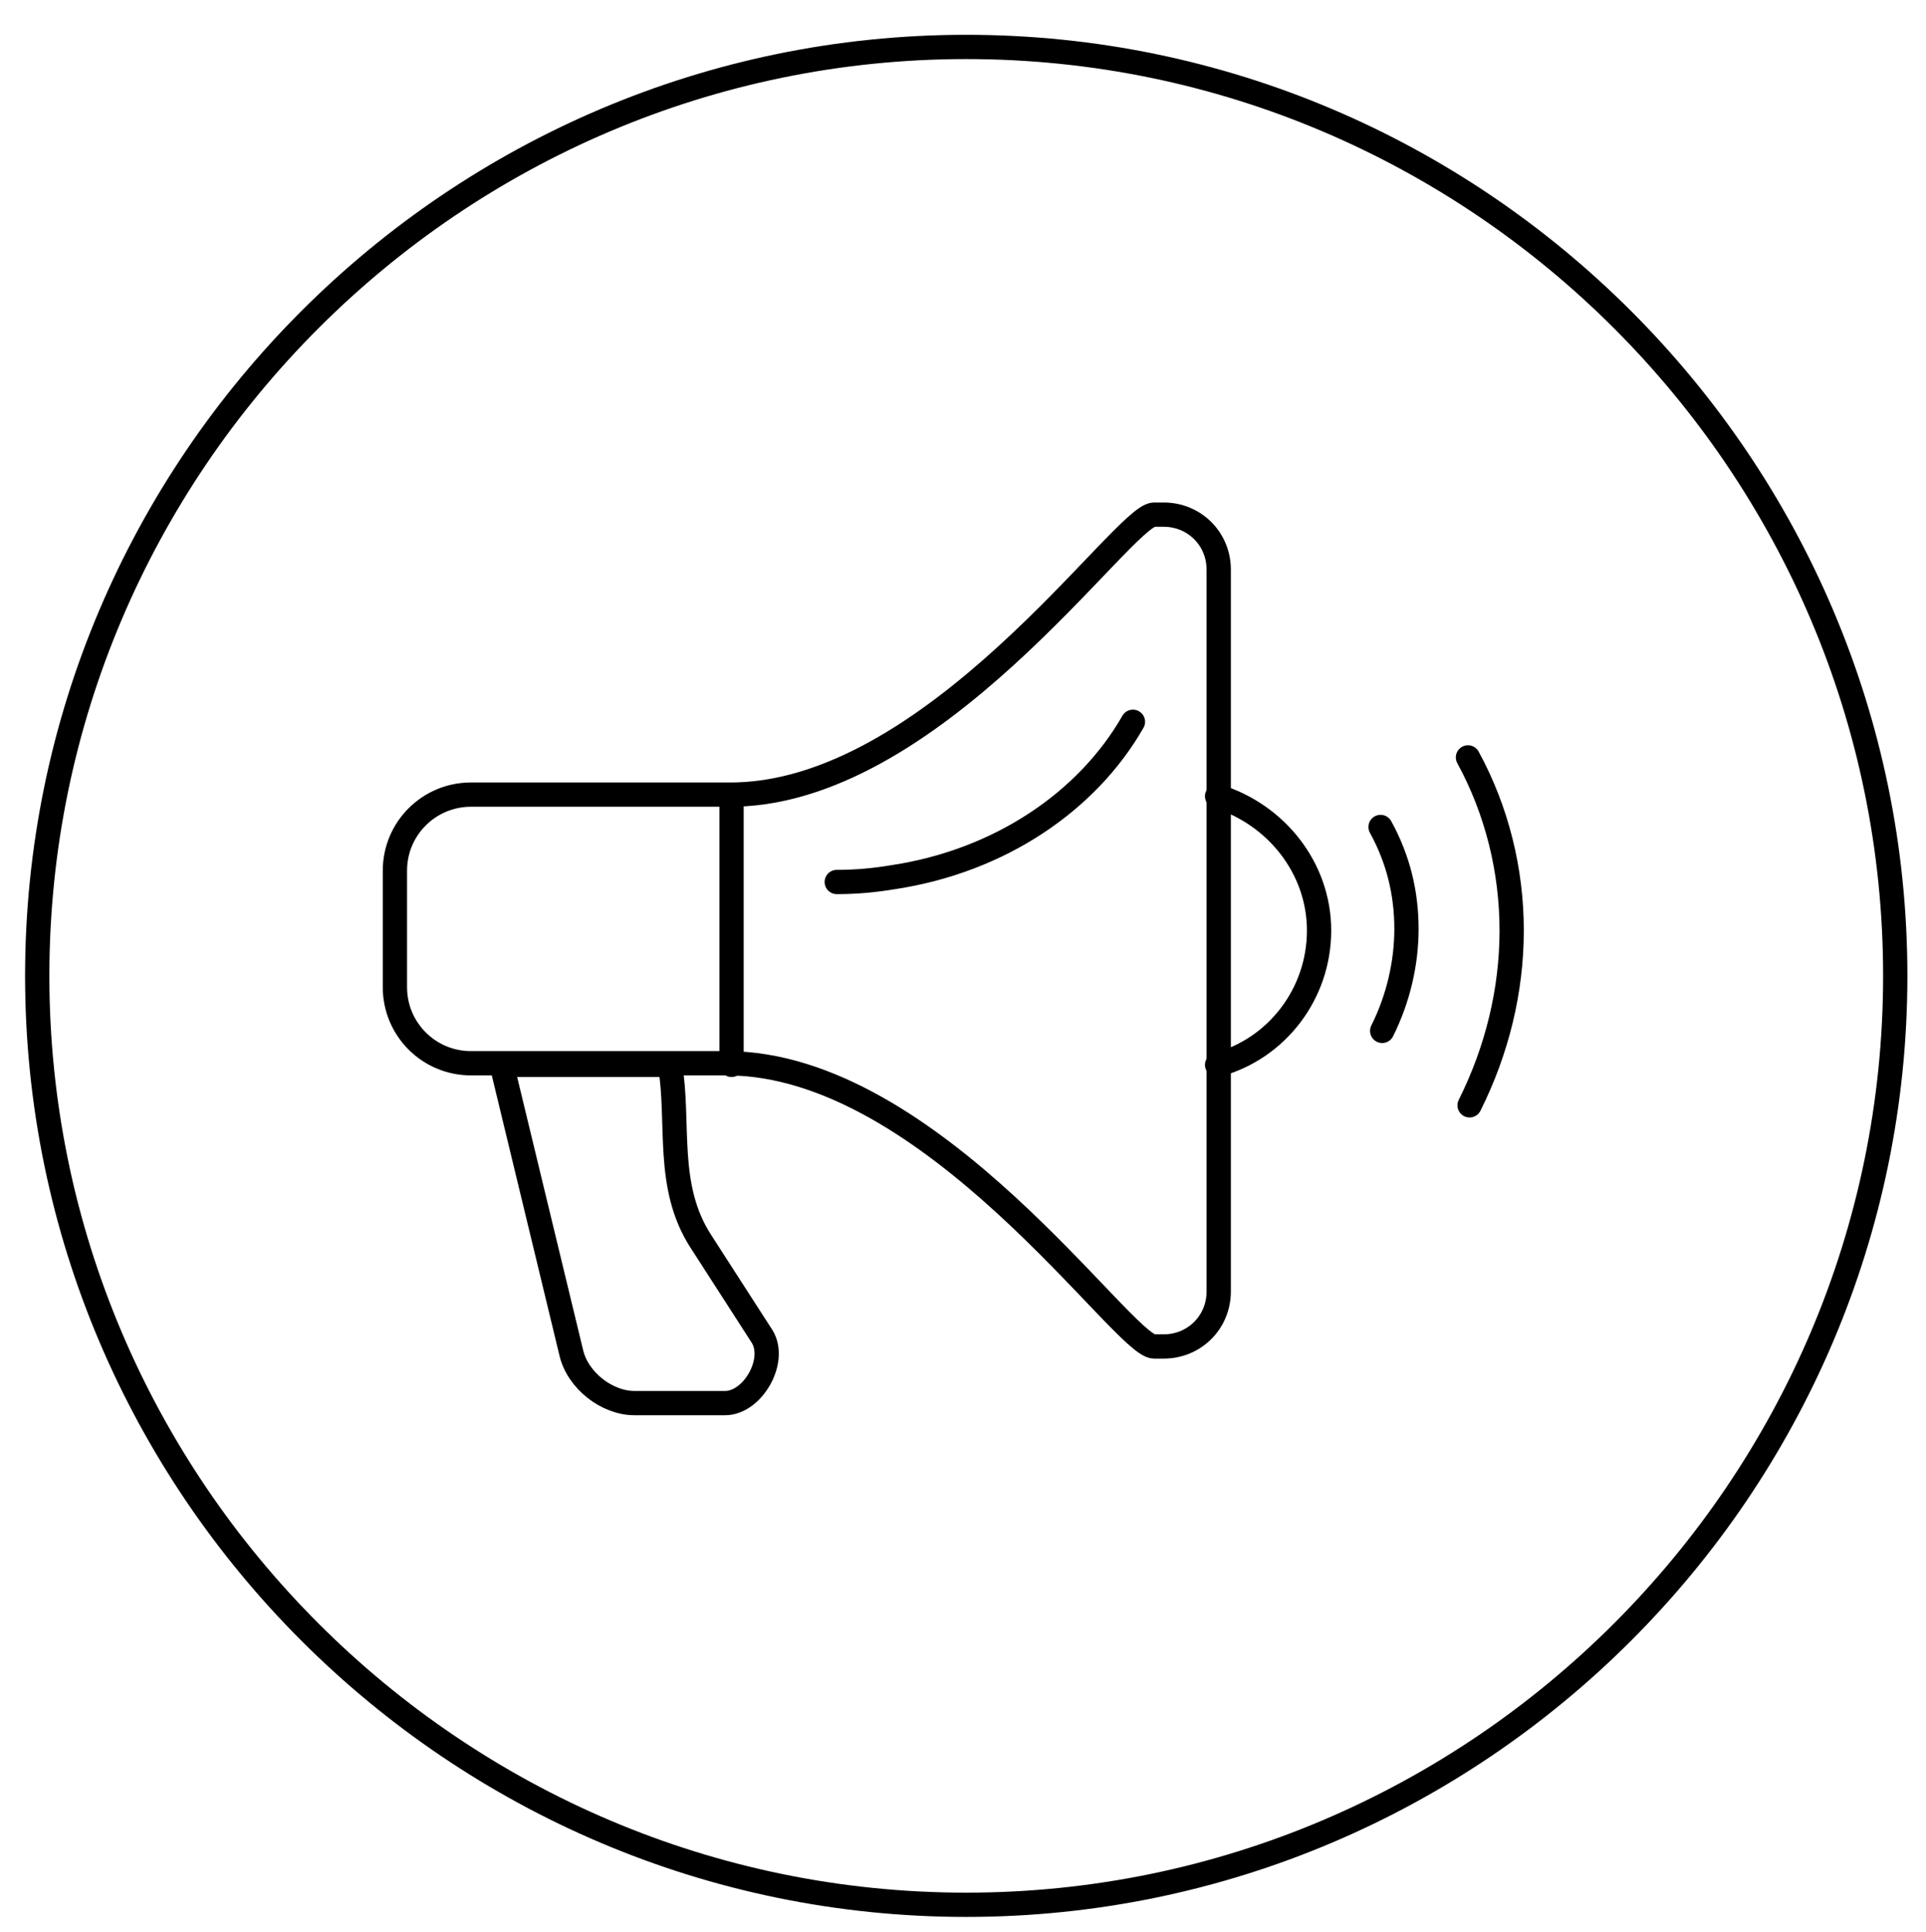
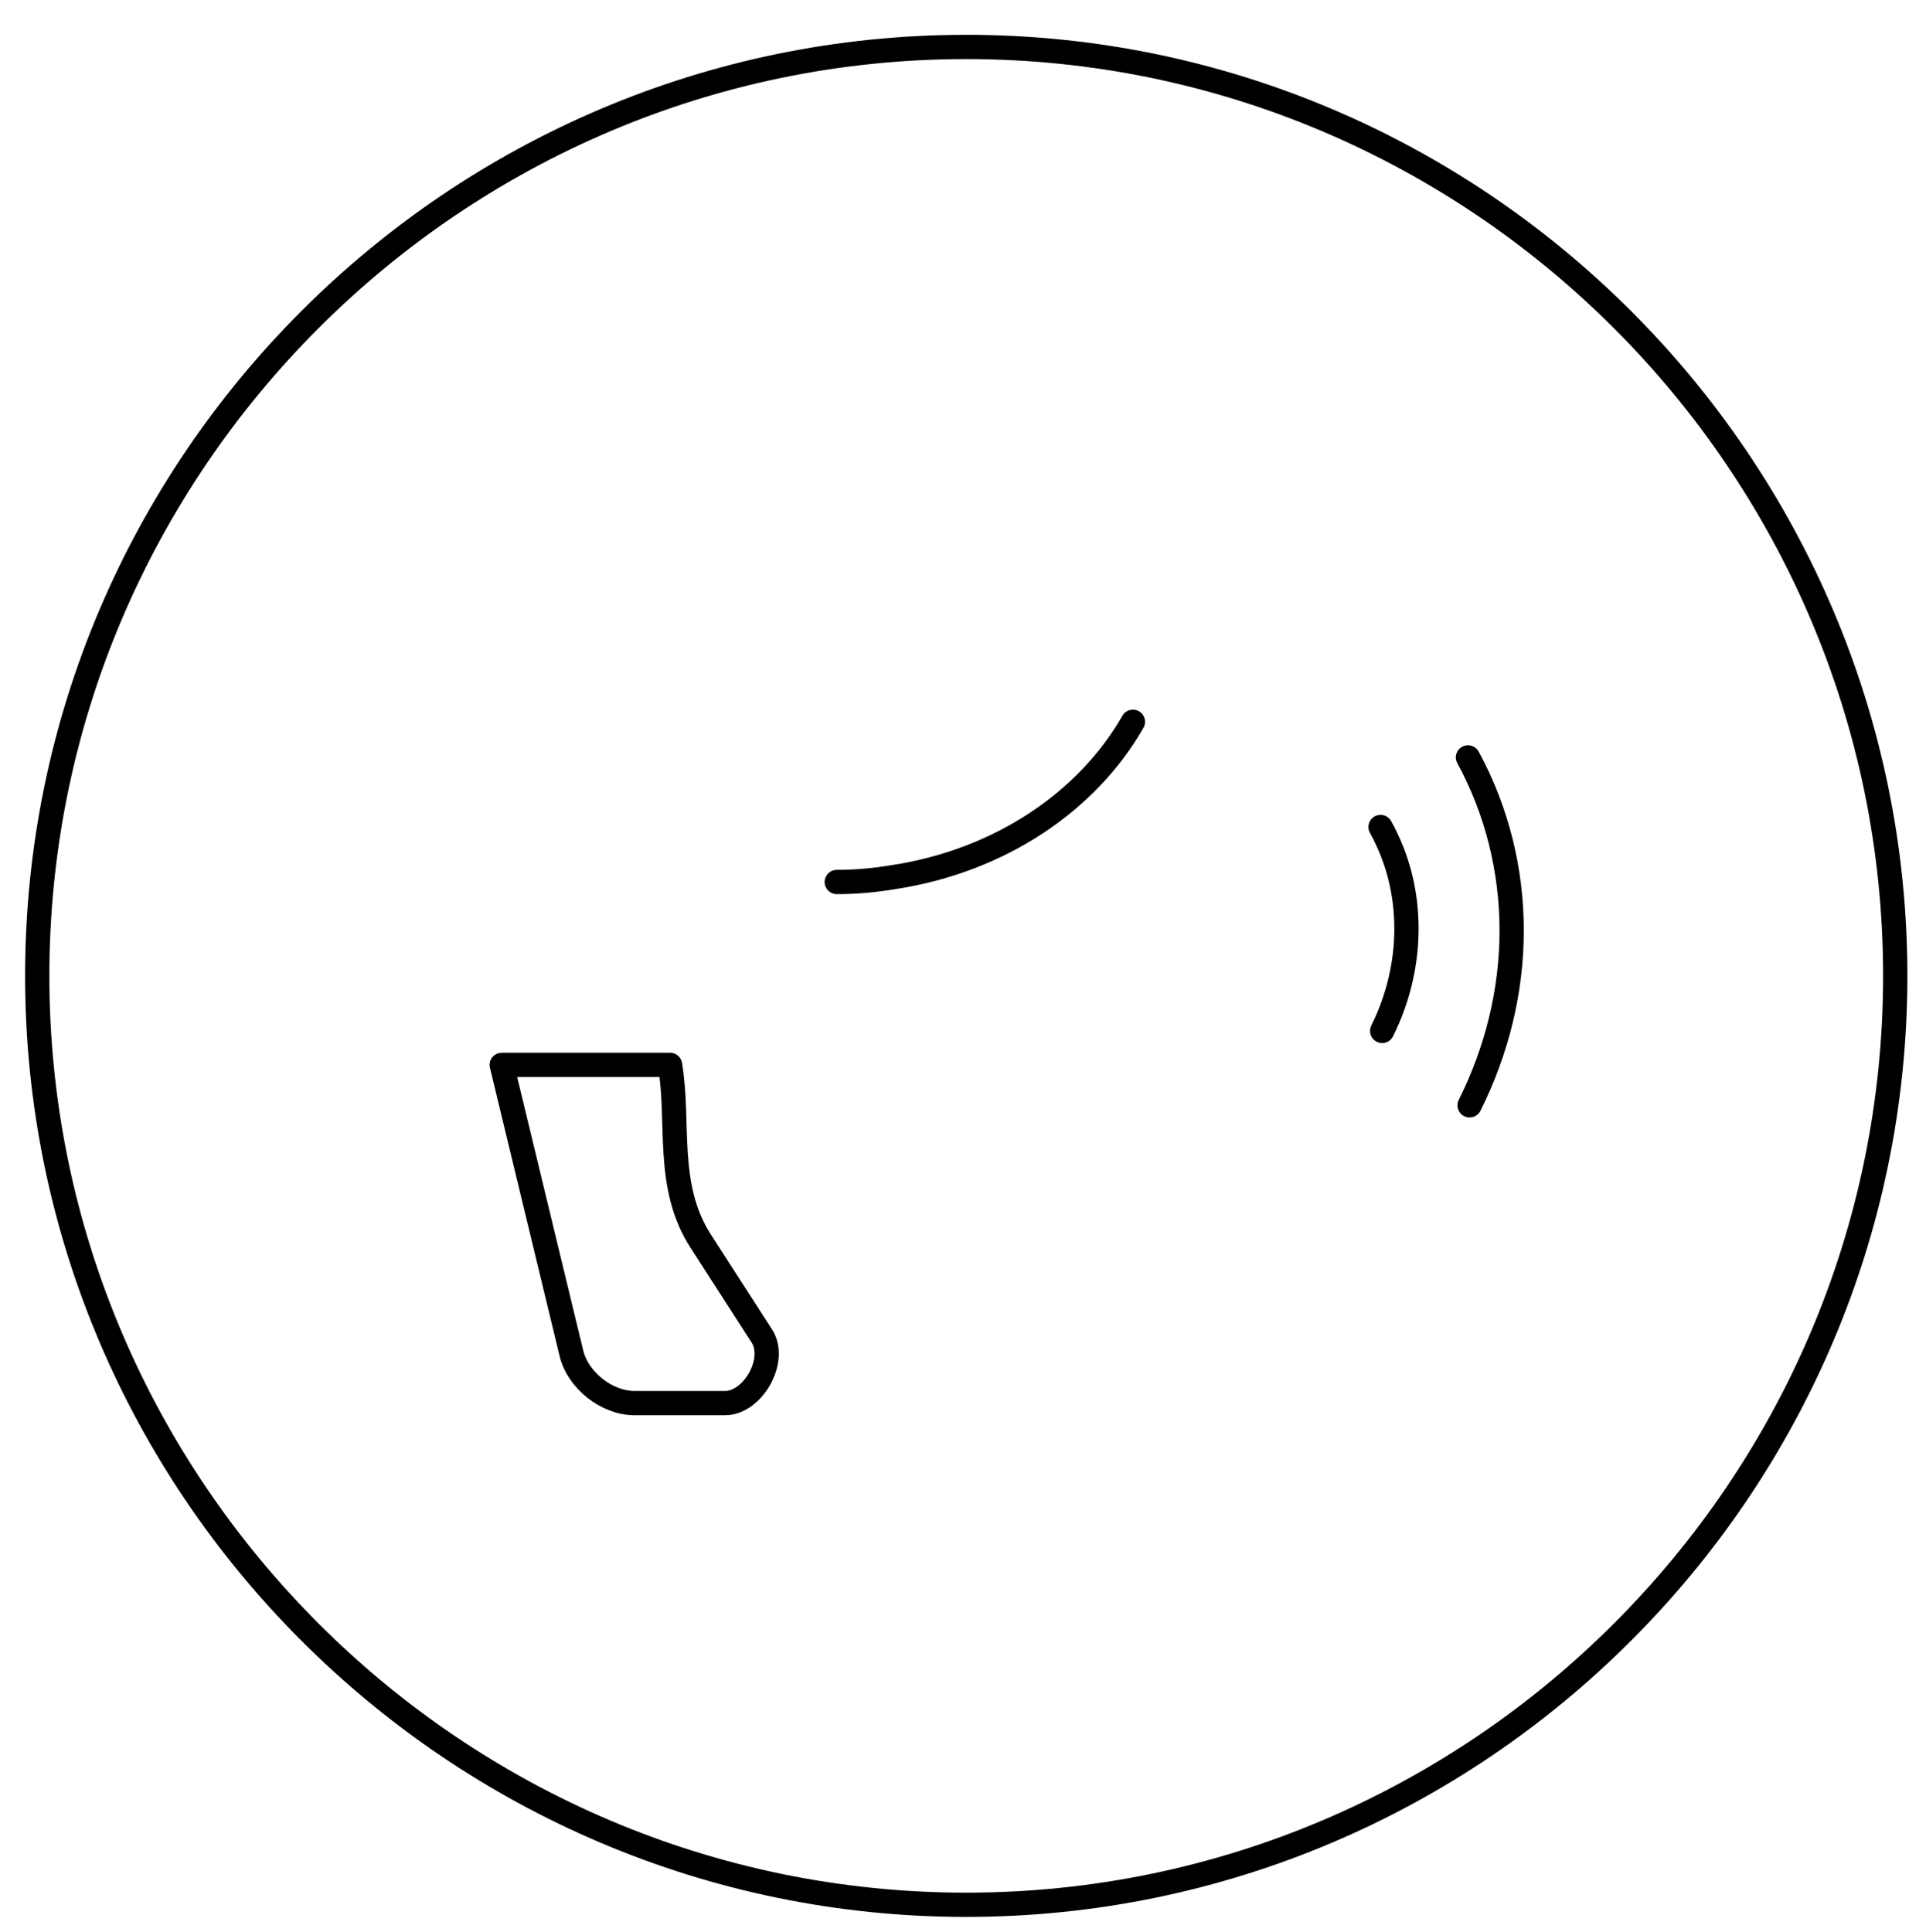
<svg xmlns="http://www.w3.org/2000/svg" version="1.1" id="Слой_1" x="0px" y="0px" viewBox="0 0 119 119.4" style="enable-background:new 0 0 119 119.4;" xml:space="preserve">
  <style type="text/css">
	.st0{fill:none;stroke:#000000;stroke-width:1.5;stroke-miterlimit:22.926;}
	.st1{fill:none;stroke:#000000;stroke-width:1.5;stroke-linecap:round;stroke-linejoin:round;stroke-miterlimit:22.926;}
</style>
  <path class="st0" d="M117.1,60.3c0-31.6-25.8-57.4-57.4-57.4C28.1,2.9,2.3,28.7,2.3,60.3s25.8,57.4,57.4,57.4S117.1,91.9,117.1,60.3  z" />
  <g>
-     <path class="st1" d="M71.3,31.8h0.6c1.9,0,3.4,1.5,3.4,3.4v44.6c0,1.9-1.5,3.4-3.4,3.4h-0.6c-1.9,0-13.7-17.5-26.4-17.5H29.1   c-2.6,0-4.7-2.1-4.7-4.7v-7.2c0-2.6,2.1-4.7,4.7-4.7h15.8C57.6,49.3,69.4,31.8,71.3,31.8L71.3,31.8z" />
-     <path class="st1" d="M75.2,49.2c3.6,1.1,6.3,4.4,6.3,8.3s-2.6,7.3-6.3,8.3" />
-     <line class="st1" x1="45.2" y1="49.3" x2="45.2" y2="65.8" />
    <path class="st1" d="M41.4,65.8c0.6,3.6-0.3,7.5,1.9,10.9l3.8,5.9c0.9,1.5-0.6,4.1-2.3,4.1h-5.6c-1.7,0-3.5-1.4-3.9-3.1L31,65.8   H41.4L41.4,65.8z" />
    <path class="st1" d="M90.8,68.3c1.7-3.4,2.6-7.1,2.6-10.8s-0.9-7.4-2.7-10.7" />
    <path class="st1" d="M85.4,63.7c1-2,1.5-4.2,1.5-6.3c0-2.2-0.5-4.3-1.6-6.3" />
    <path class="st1" d="M70,44.6c-2.8,4.9-8.2,8.6-14.8,9.6c-1.2,0.2-2.3,0.3-3.5,0.3" />
  </g>
</svg>